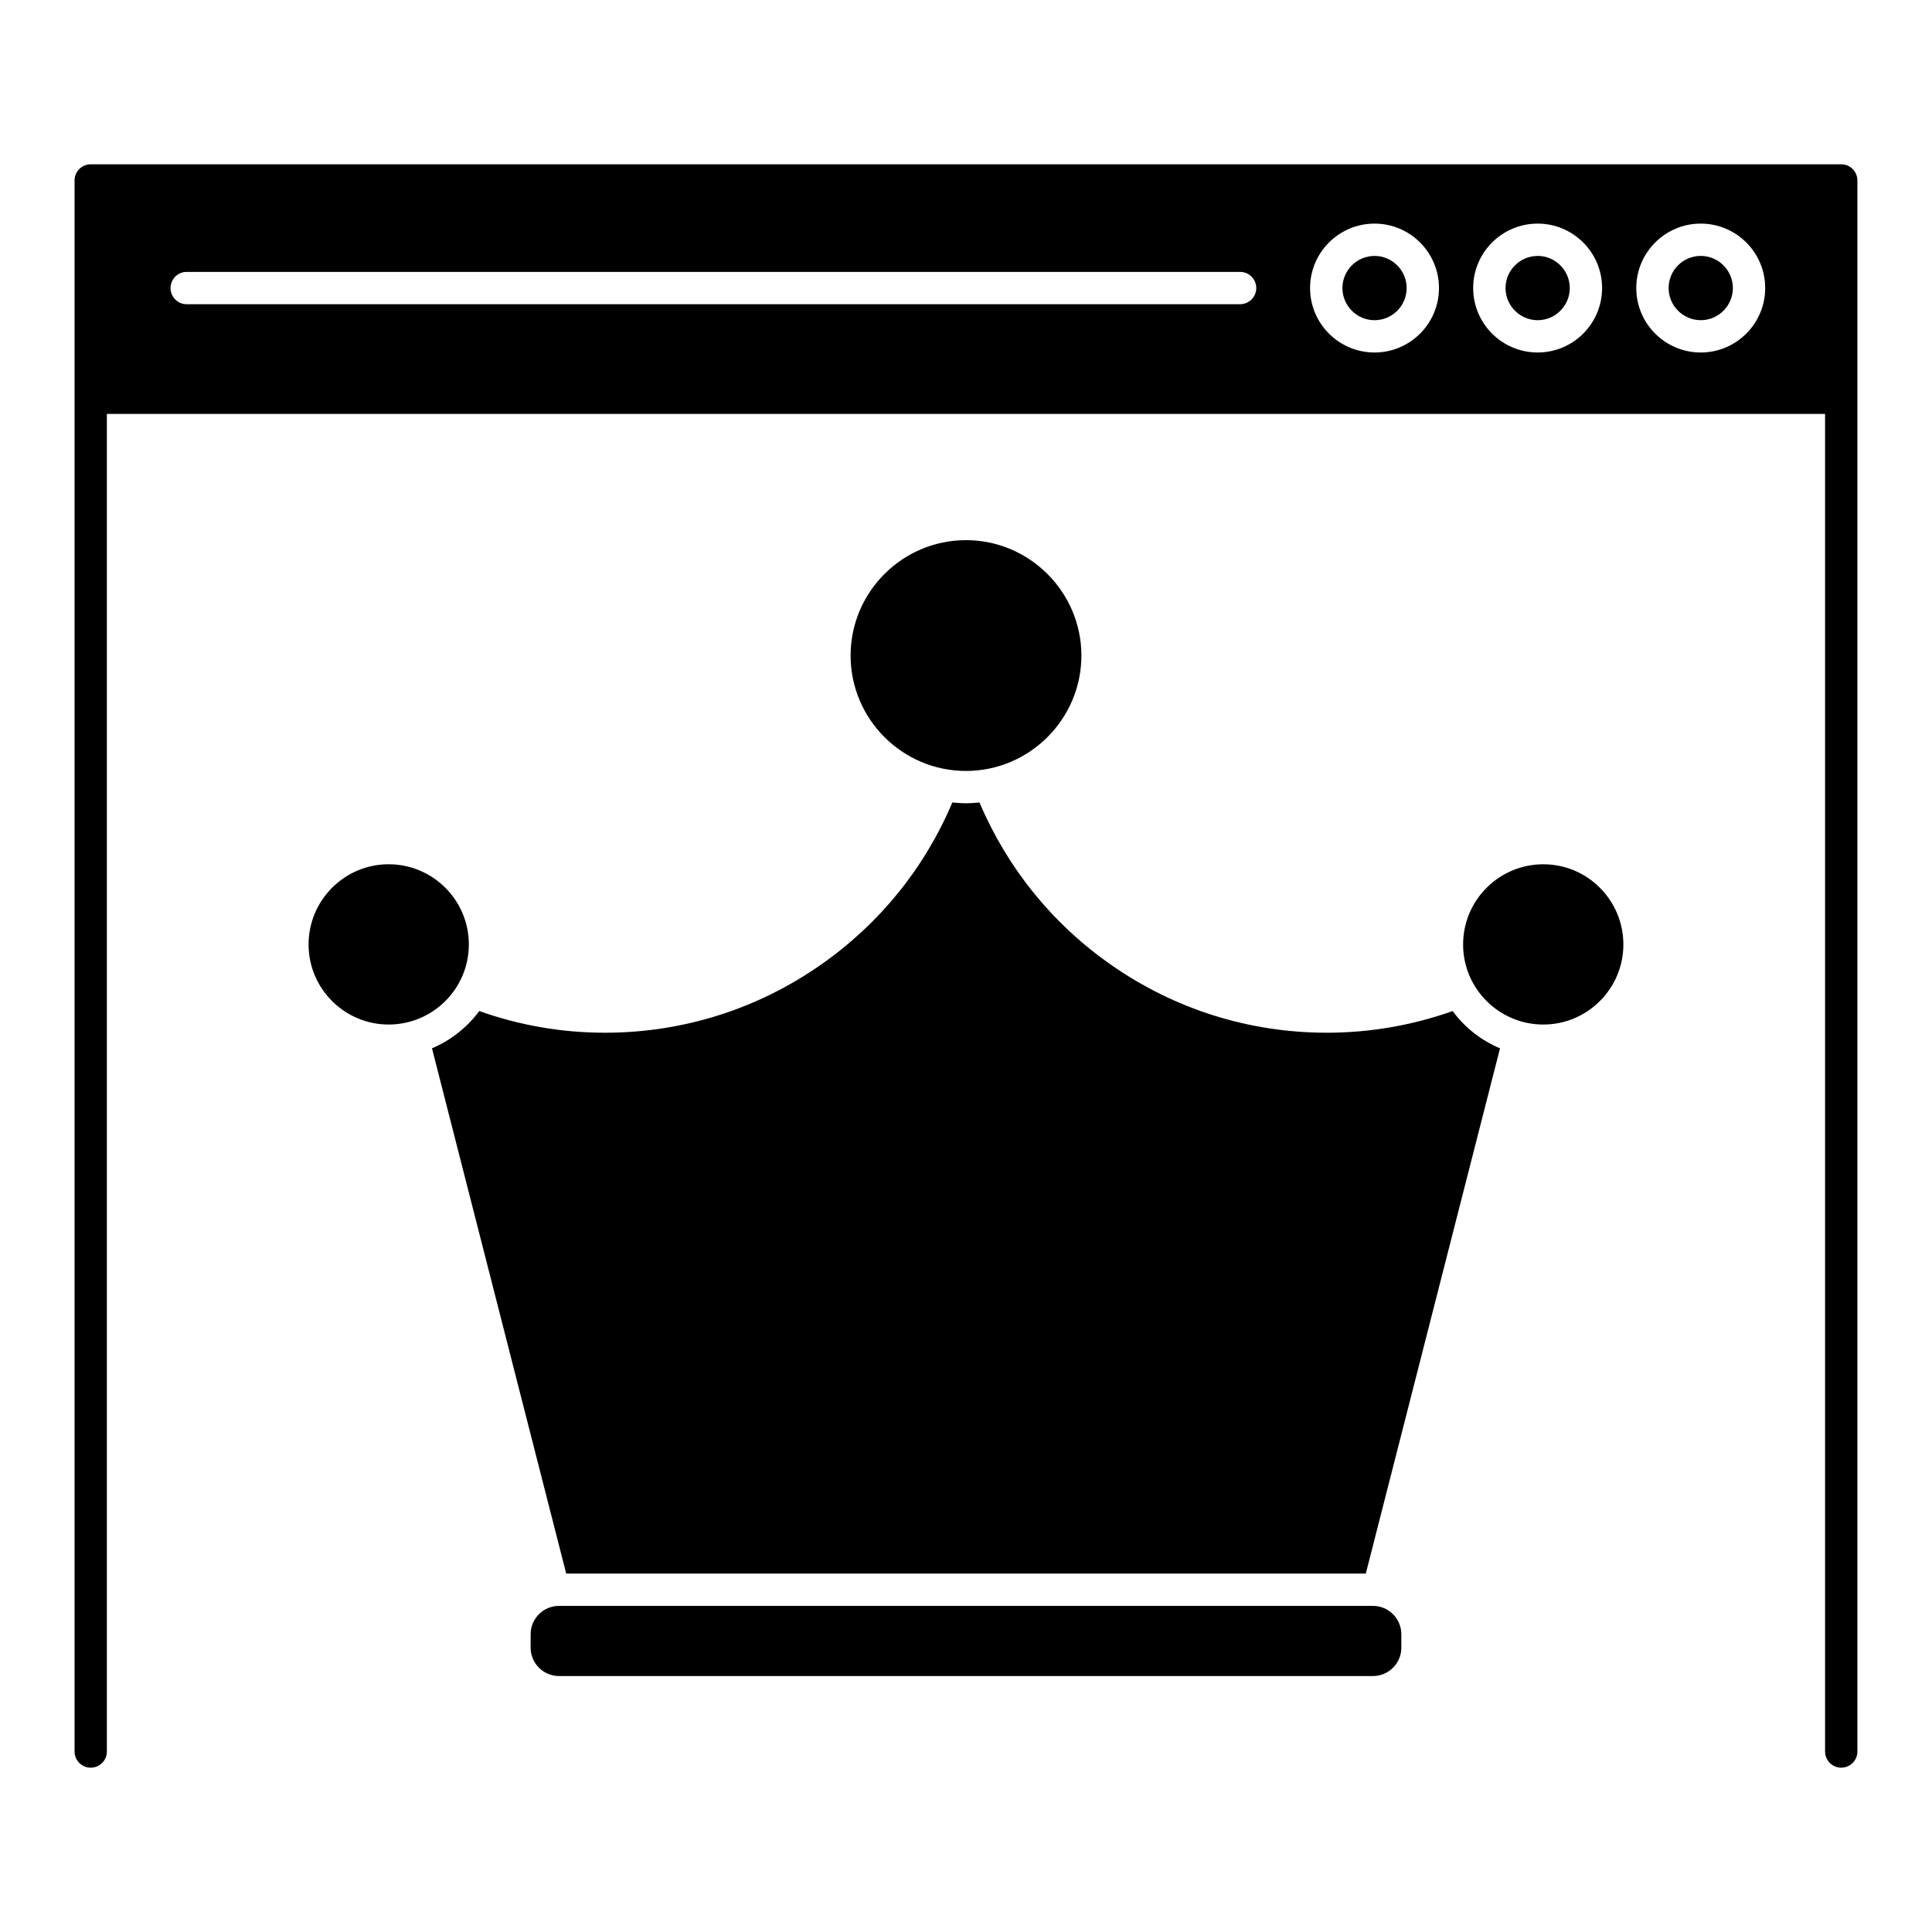
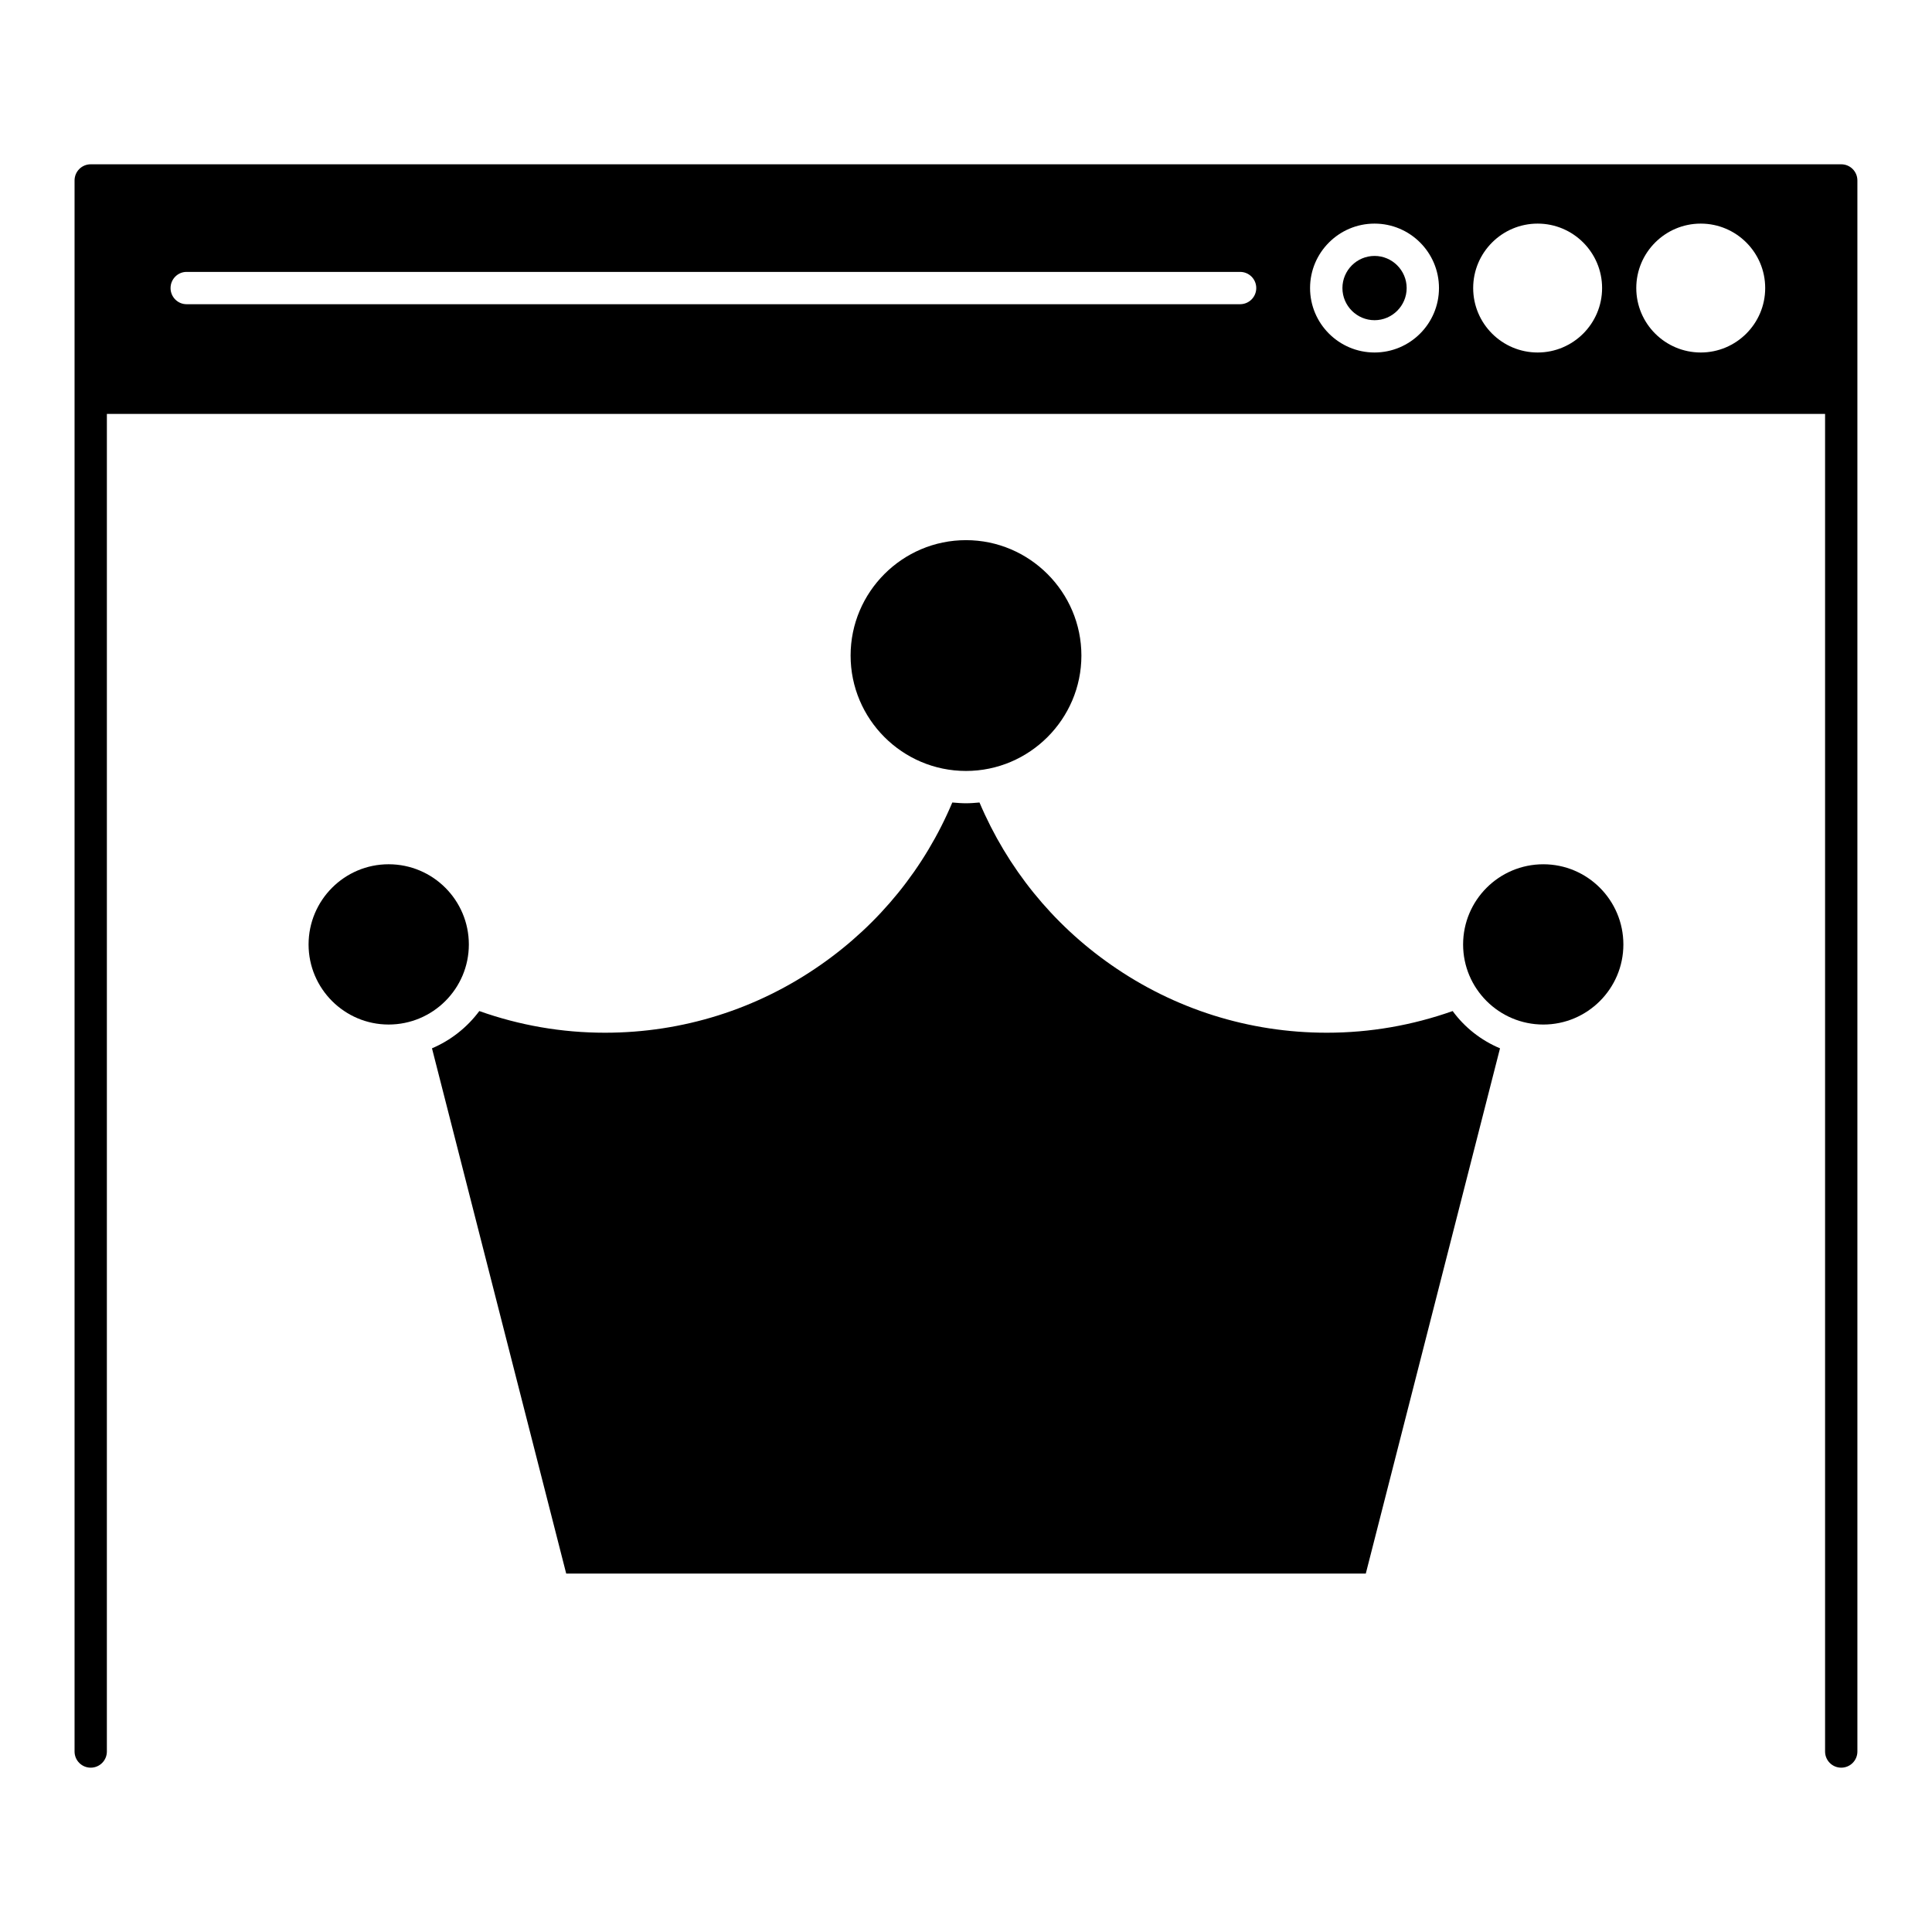
<svg xmlns="http://www.w3.org/2000/svg" fill="#000000" width="800px" height="800px" version="1.1" viewBox="144 144 512 512">
  <g>
    <path d="m553 373.04c-11.738 0-21.262 9.523-21.262 21.262 0 11.688 9.523 21.211 21.262 21.211 11.688 0 21.211-9.523 21.211-21.211 0-11.738-9.52-21.262-21.211-21.262z" />
-     <path d="m507.86 569.58h-215.73c-4.133 0-7.508 3.375-7.508 7.508v3.578c0 4.125 3.375 7.5 7.508 7.5h215.73c4.133 0 7.508-3.375 7.508-7.5v-3.578c0-4.133-3.375-7.508-7.508-7.508z" />
    <path d="m268.25 394.3c0-11.738-9.523-21.262-21.262-21.262-11.688 0-21.211 9.523-21.211 21.262 0 11.688 9.523 21.211 21.211 21.211 11.738 0 21.262-9.523 21.262-21.211z" />
    <path d="m400 348.31c16.828 0 30.582-13.754 30.582-30.582-0.004-16.828-13.758-30.582-30.582-30.582-16.879 0-30.582 13.754-30.582 30.582 0 16.828 13.703 30.582 30.582 30.582z" />
    <path d="m528.97 411.94c-10.676 3.777-21.867 5.742-33.348 5.742-20.609 0-40.41-6.246-57.234-18.035-15.516-10.832-27.457-25.645-34.812-42.977-1.16 0.102-2.367 0.203-3.578 0.203s-2.418-0.102-3.629-0.203c-7.305 17.332-19.297 32.145-34.812 42.977-16.828 11.785-36.625 18.035-57.234 18.035-11.488 0-22.672-1.965-33.301-5.742-3.223 4.332-7.559 7.758-12.543 9.875l35.57 139.2h211.9l35.57-139.2c-5.043-2.113-9.375-5.539-12.551-9.875z" />
    <path d="m631.95 187.54h-463.91c-2.367 0-4.281 1.914-4.281 4.281v416.35c0 2.367 1.914 4.281 4.281 4.281 2.367 0 4.281-1.914 4.281-4.281l0.004-354.48h455.34v354.48c0 2.367 1.914 4.281 4.281 4.281s4.281-1.914 4.281-4.281v-416.35c0-2.367-1.914-4.281-4.281-4.281zm-442.75 32.797c0-2.367 1.914-4.281 4.231-4.281h279.21c2.367 0 4.281 1.914 4.281 4.281 0 2.367-1.914 4.281-4.281 4.281h-279.21c-2.32 0-4.234-1.914-4.234-4.281zm301.98 0c0-9.422 7.664-17.078 17.086-17.078 9.422 0 17.078 7.656 17.078 17.078s-7.656 17.078-17.078 17.078c-9.422 0-17.086-7.656-17.086-17.078zm43.227 0c0-9.422 7.664-17.078 17.086-17.078s17.078 7.656 17.078 17.078-7.656 17.078-17.078 17.078-17.086-7.656-17.086-17.078zm60.309 17.078c-9.422 0-17.086-7.656-17.086-17.078s7.664-17.078 17.086-17.078c9.418 0 17.078 7.656 17.078 17.078s-7.66 17.078-17.078 17.078z" />
-     <path d="m594.72 211.82c-4.734 0-8.516 3.828-8.516 8.516 0 4.684 3.828 8.516 8.516 8.516 4.684 0 8.508-3.828 8.508-8.516 0.004-4.684-3.824-8.516-8.508-8.516z" />
-     <path d="m560.01 220.34c0-4.684-3.828-8.516-8.508-8.516-4.691 0-8.516 3.828-8.516 8.516 0 4.684 3.828 8.516 8.516 8.516 4.68 0 8.508-3.828 8.508-8.516z" />
    <path d="m516.78 220.34c0-4.684-3.828-8.516-8.508-8.516-4.691 0-8.516 3.828-8.516 8.516 0 4.684 3.828 8.516 8.516 8.516 4.68 0 8.508-3.828 8.508-8.516z" />
  </g>
</svg>